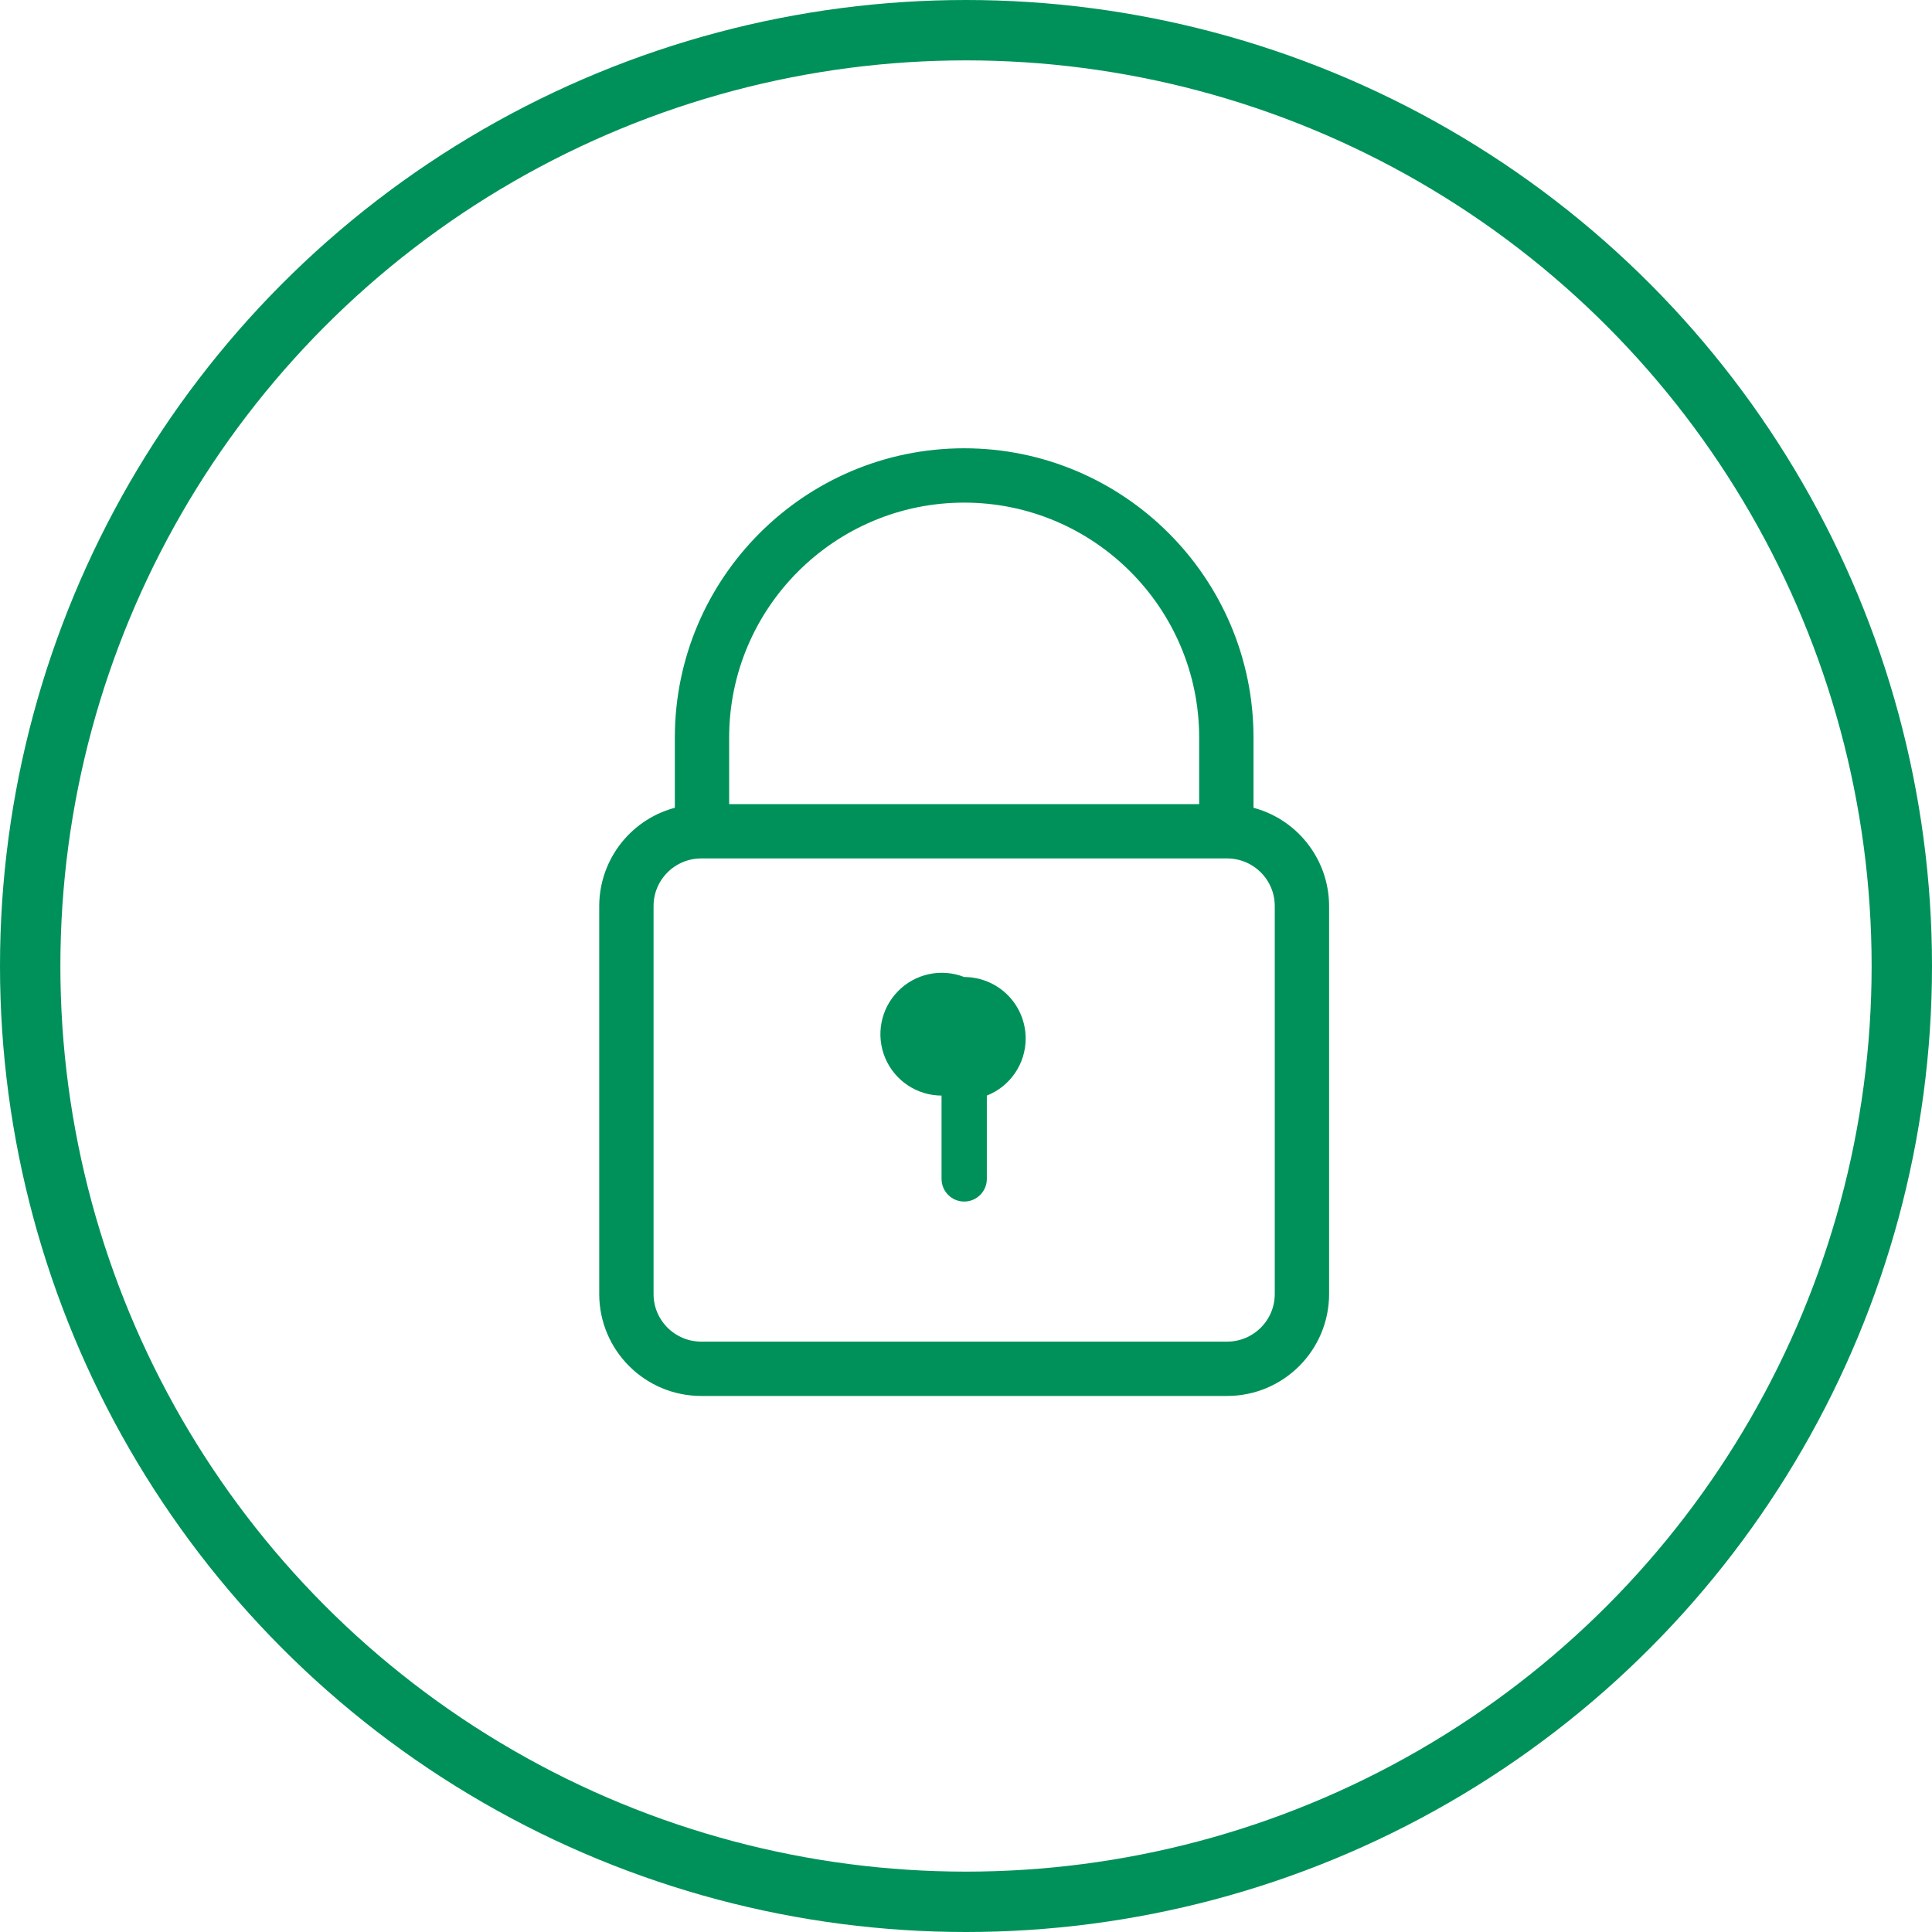
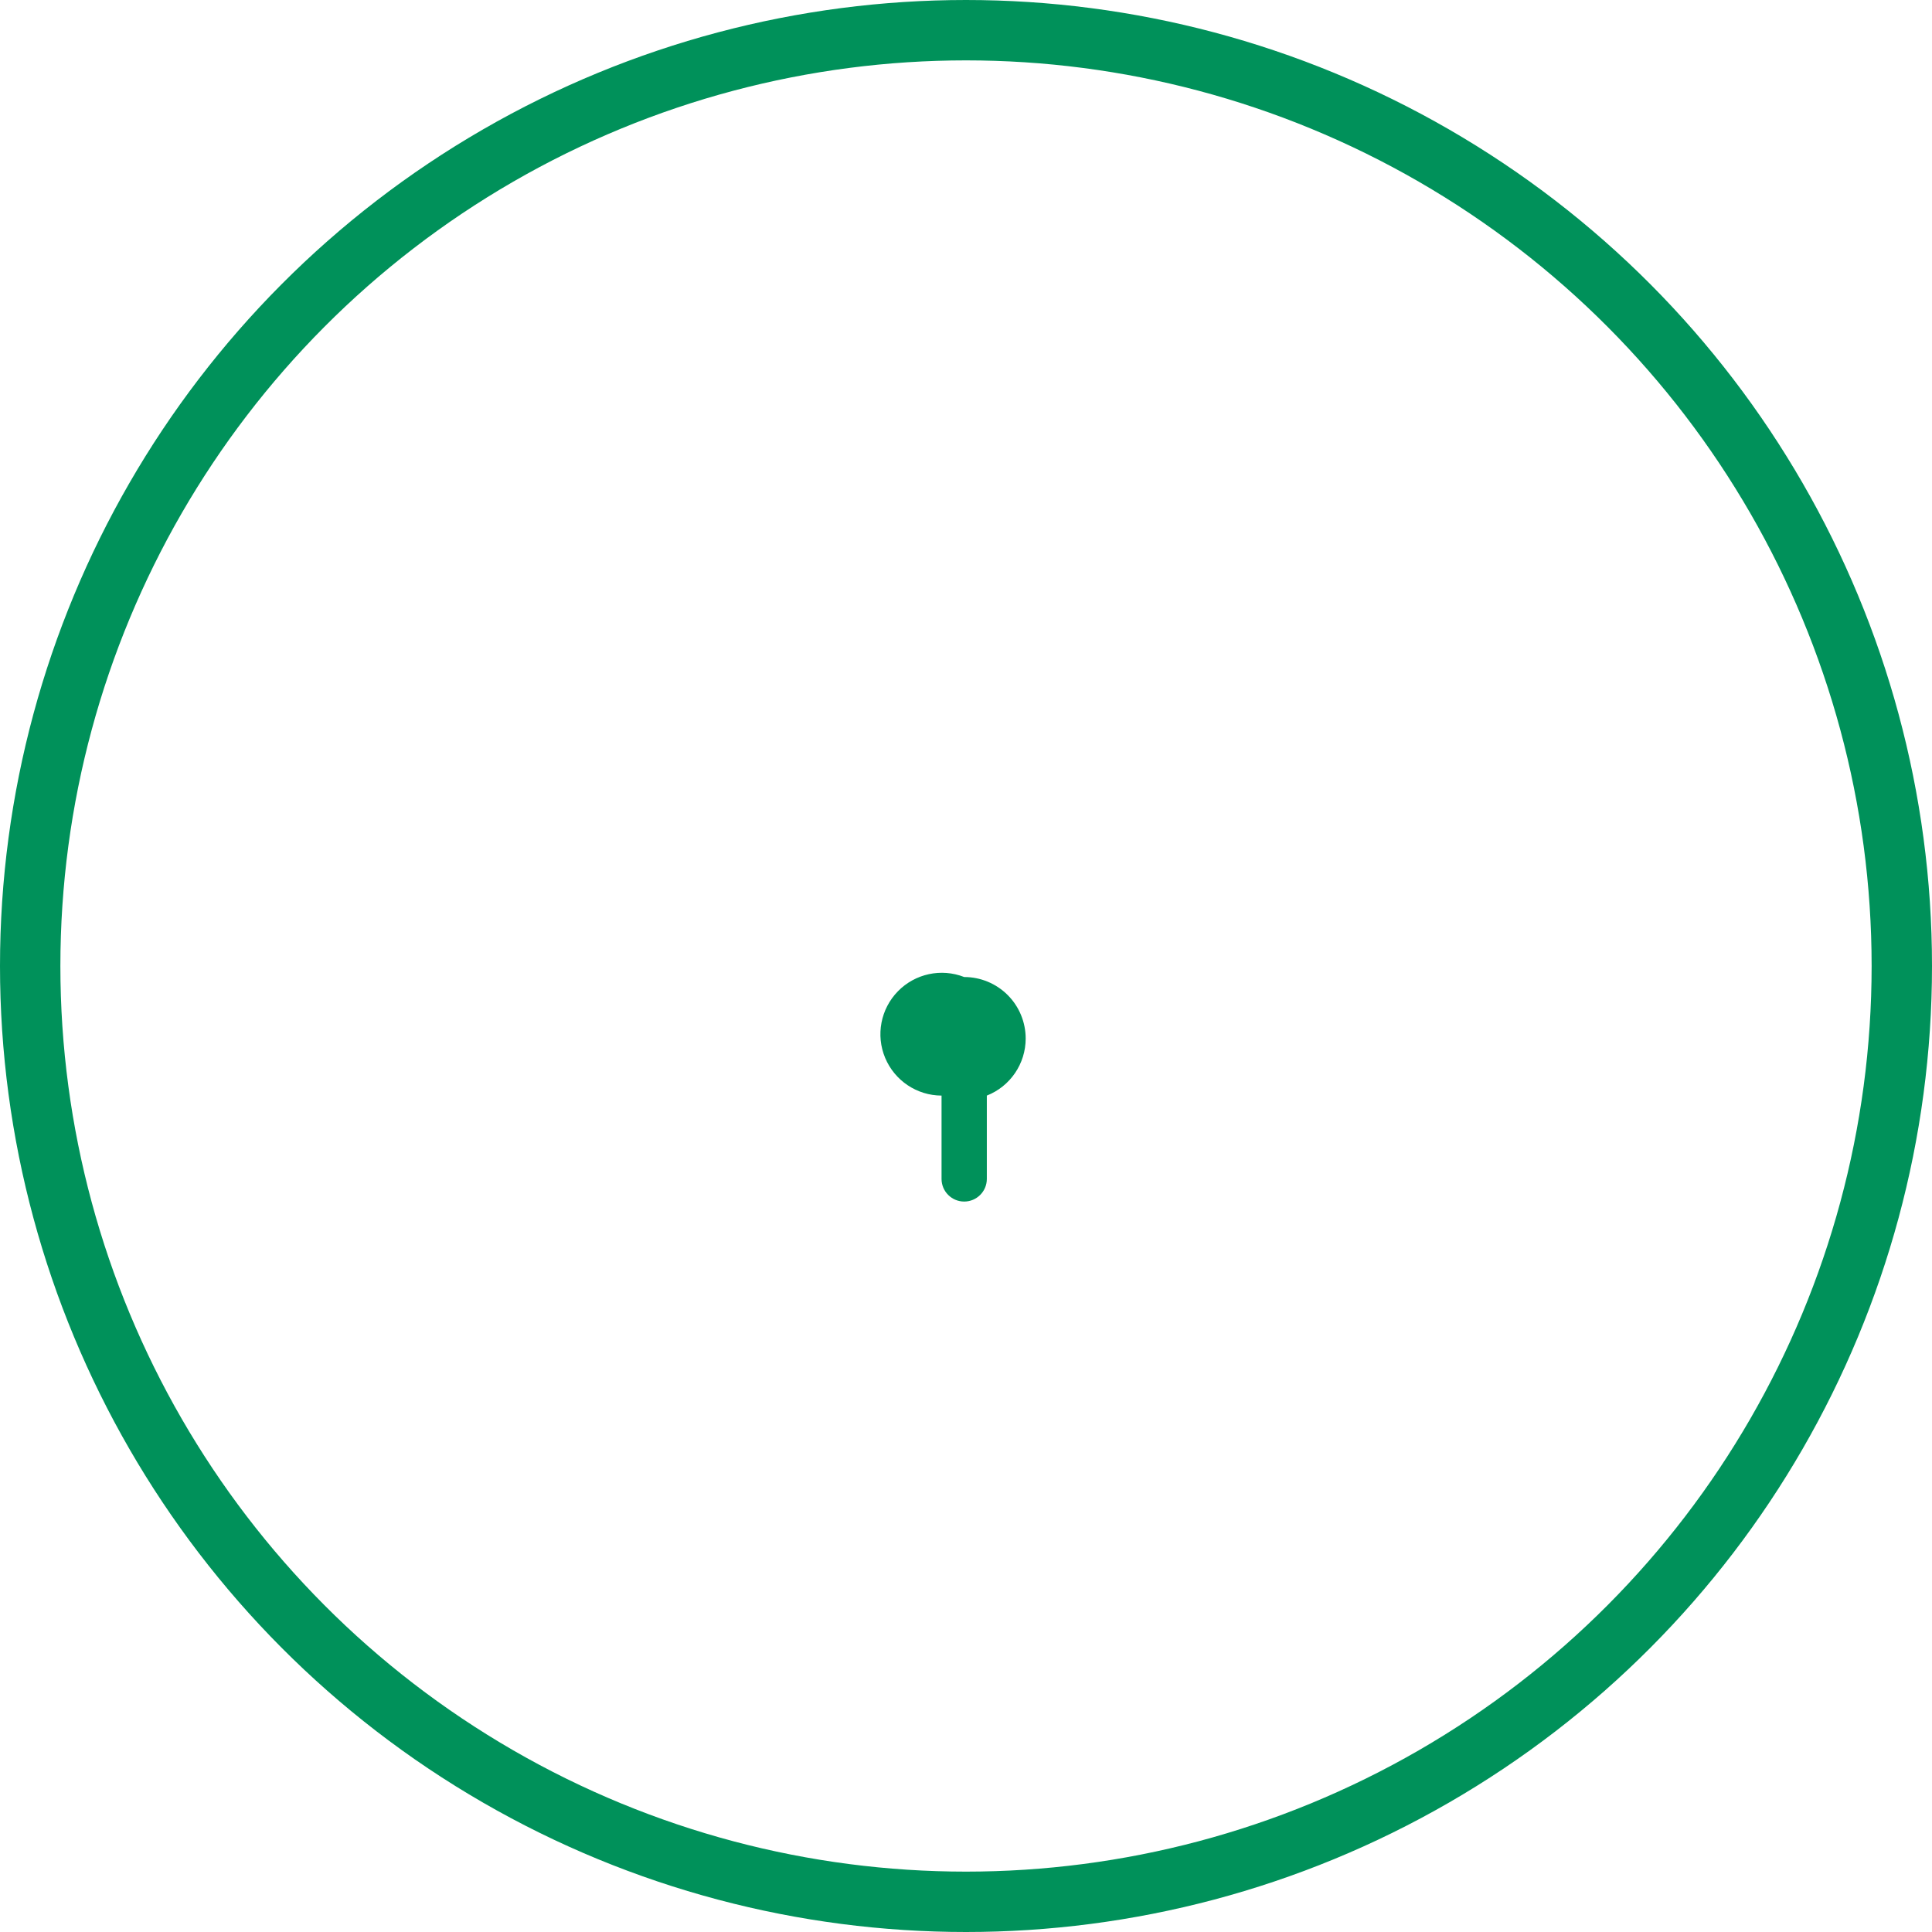
<svg xmlns="http://www.w3.org/2000/svg" width="64" height="64" viewBox="0 0 64 64">
  <g fill="none" fill-rule="evenodd" transform="translate(1 1)">
    <circle cx="31" cy="31" r="31" stroke="#00915A" stroke-width="2" />
    <g fill="#00915A" fill-rule="nonzero">
-       <path stroke="#00915A" stroke-width=".3" d="M22.378 27.868c0 .951-.775 1.725-1.73 1.725H3.23c-.955 0-1.73-.774-1.73-1.725V15.012c0-.952.775-1.725 1.73-1.725h17.419c.954 0 1.729.773 1.729 1.725v12.856zM11.938 1.5c4.377 0 7.936 3.56 7.936 7.934v2.353H4.004V9.434c0-4.375 3.56-7.934 7.935-7.934h-.001zm9.436 10.376V9.434C21.374 4.232 17.142 0 11.939 0S2.505 4.232 2.505 9.434v2.442c-1.463.336-2.5 1.635-2.505 3.136v12.856c.003 1.782 1.448 3.224 3.23 3.225h17.419c1.782 0 3.226-1.443 3.229-3.225V15.012c-.004-1.5-1.042-2.8-2.504-3.136h0z" transform="translate(19 14)" />
      <path d="M11.94 17.365c-.76-.298-1.626-.112-2.196.473-.571.584-.737 1.453-.422 2.206.316.754 1.051 1.246 1.868 1.249v2.76c0 .414.336.75.75.75s.75-.336.75-.75v-2.76c.776-.306 1.287-1.056 1.287-1.89 0-.54-.214-1.059-.596-1.441-.382-.382-.9-.597-1.441-.597" transform="translate(19 14)" />
    </g>
  </g>
</svg>